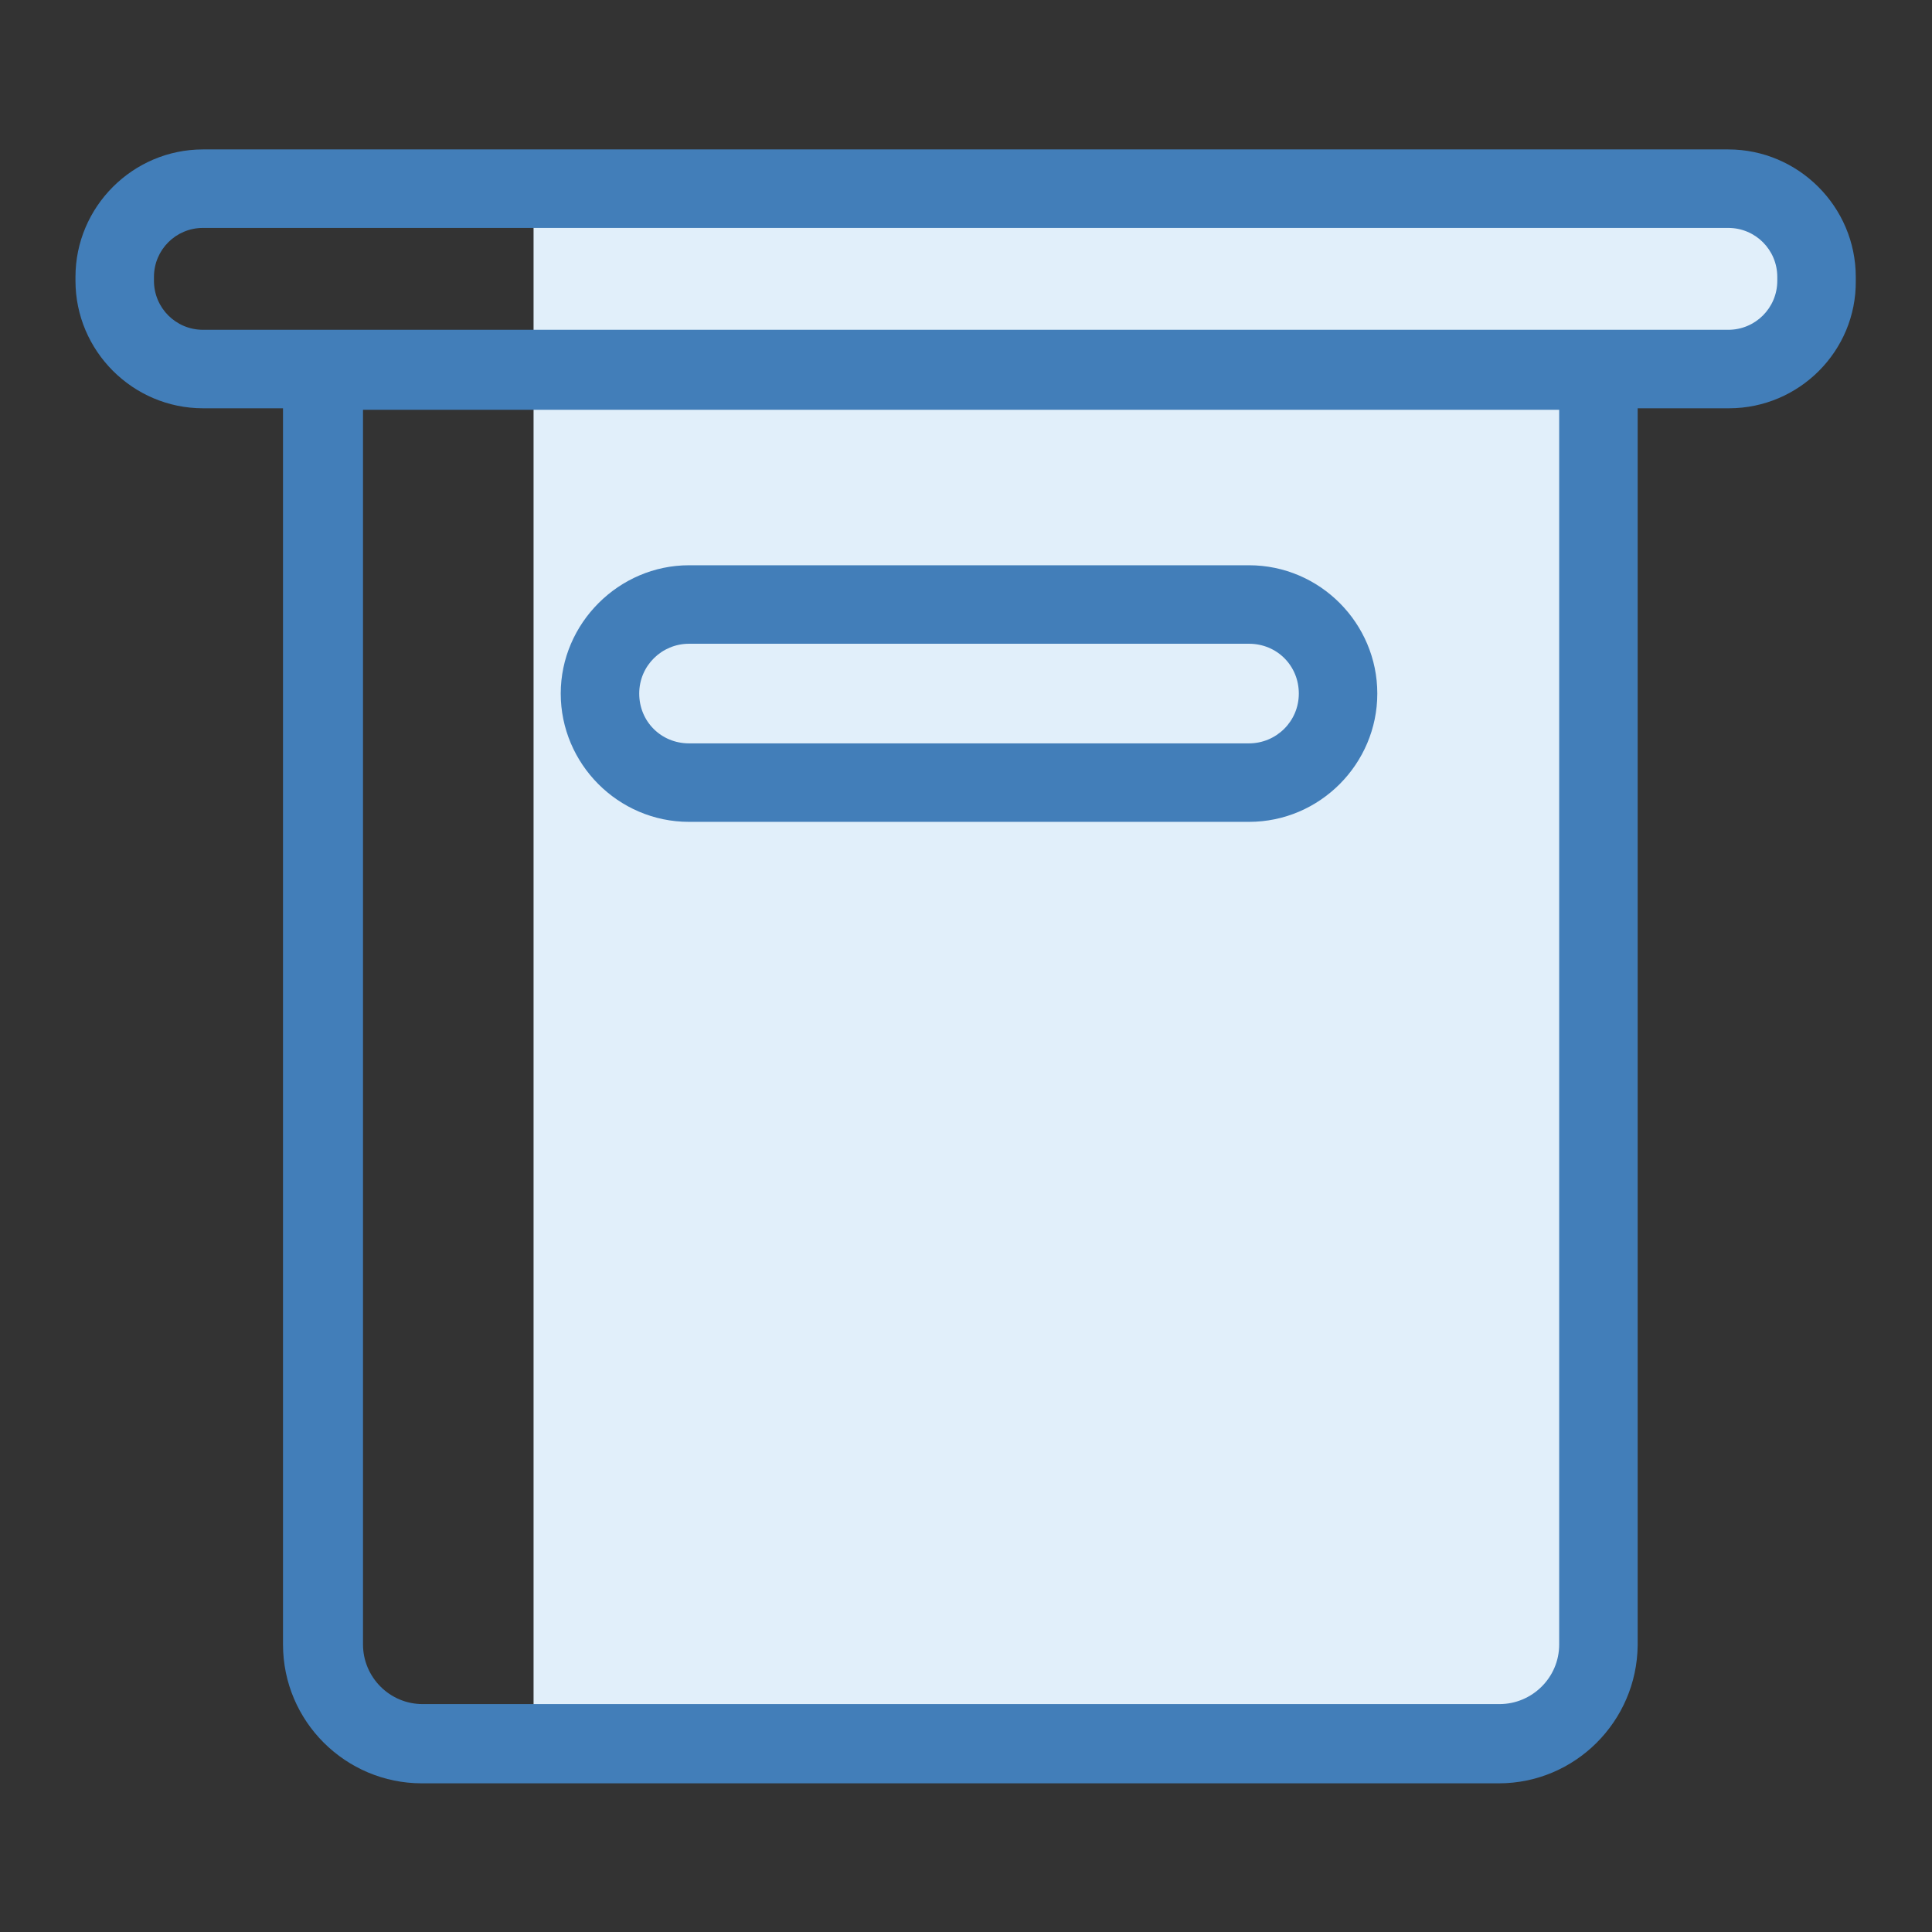
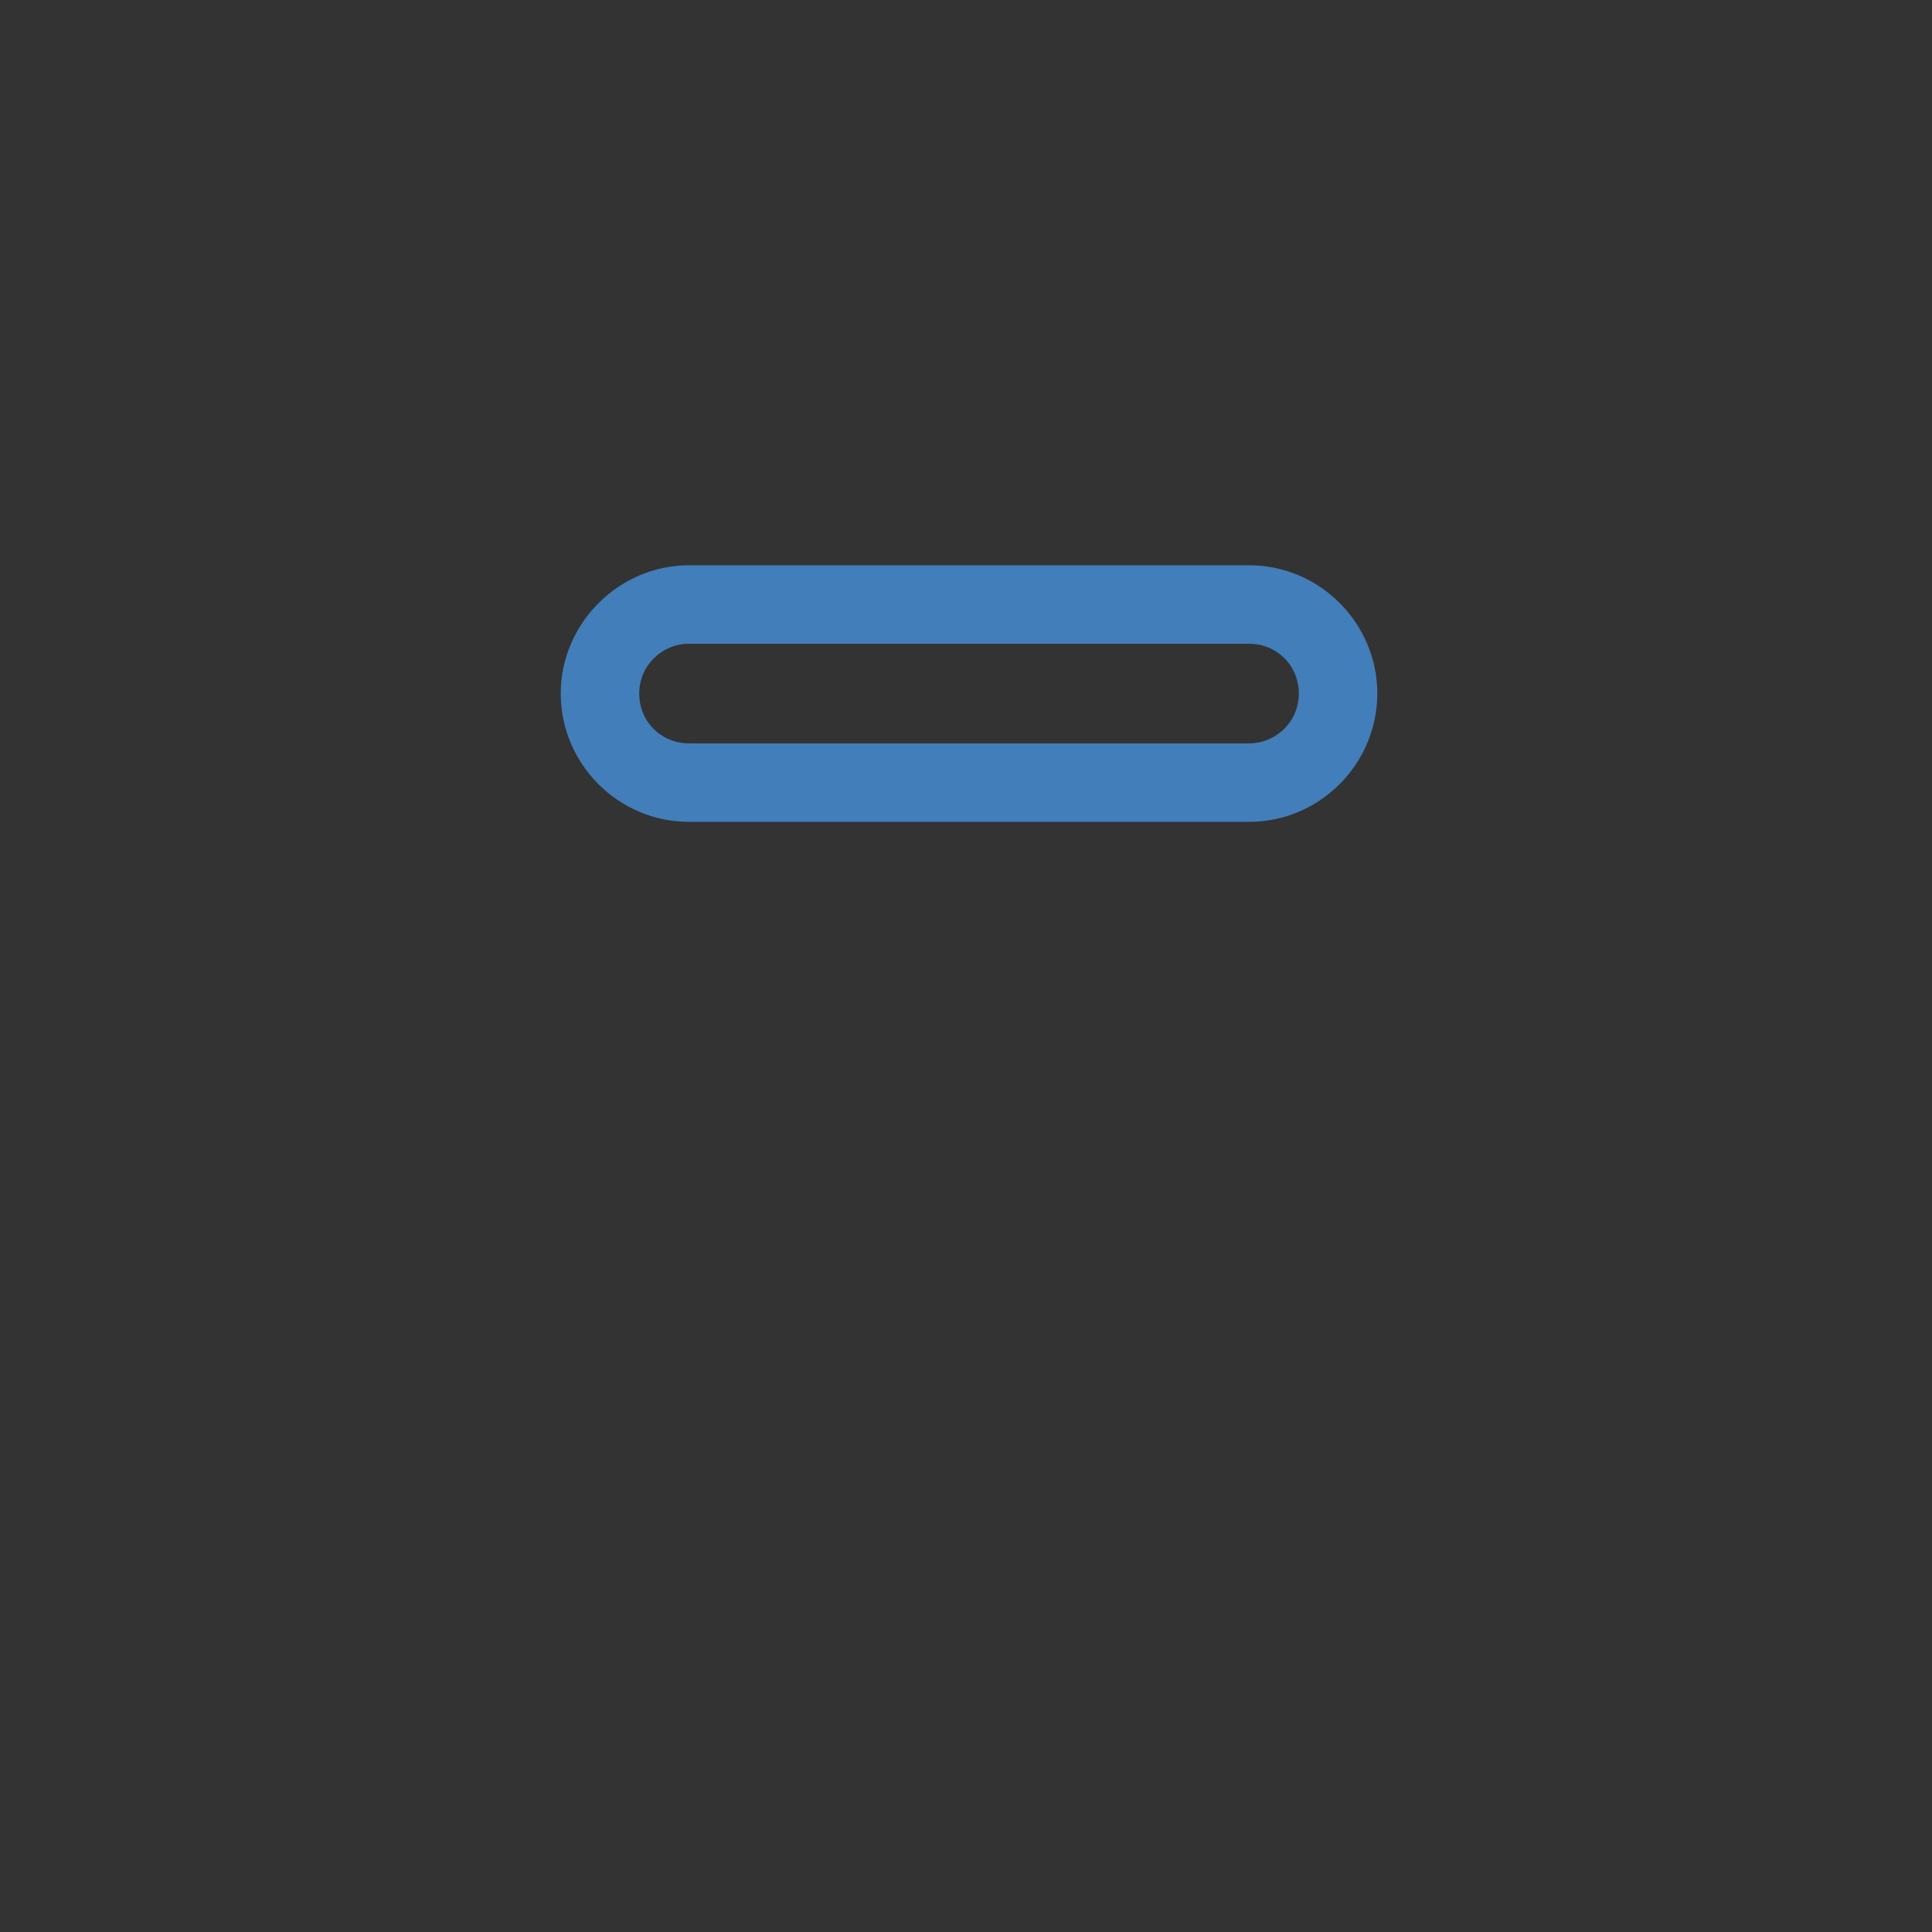
<svg xmlns="http://www.w3.org/2000/svg" version="1.1" x="0px" y="0px" viewBox="0 0 256 256" enable-background="new 0 0 256 256" xml:space="preserve">
  <rect x="0" y="0" width="256" height="256" fill="#333333" stroke="none" />
  <g>
-     <path fill="#e1effa" d="M70.7,24.9v206.1l136.4-2.9L212,51.7l27.2-8.3l-6.7-21.4L70.7,24.9z" />
-     <path fill="#427eb9" d="M229.1,54.1H26.9c-9.3,0-16.9-7.6-16.9-16.9v-0.5c0-9.3,7.6-16.9,16.9-16.9h202.1c9.3,0,16.9,7.6,16.9,16.9 v0.5C246,46.5,238.4,54.1,229.1,54.1z M26.9,30.2c-3.6,0-6.5,2.9-6.5,6.5v0.5c0,3.6,2.9,6.5,6.5,6.5h202.1c3.6,0,6.5-2.9,6.5-6.5 v-0.5c0-3.6-2.9-6.5-6.5-6.5H26.9z" />
-     <path fill="#427eb9" d="M198.6,236.3H55.9c-10.1,0-18.4-8.2-18.4-18.4V51.7c0-4.3,3.5-7.9,7.9-7.9h163.7c4.3,0,7.9,3.5,7.9,7.9 v166.3C216.9,228.1,208.7,236.3,198.6,236.3z M48.1,54.3v163.6c0,4.3,3.5,7.9,7.9,7.9h142.7c4.3,0,7.9-3.5,7.9-7.9V54.3H48.1z" />
    <path fill="#427eb9" d="M165.5,108.9H91.3c-9.4,0-17-7.7-17-17s7.7-17,17-17h74.2c9.4,0,17,7.7,17,17S174.9,108.9,165.5,108.9 L165.5,108.9z M91.3,85.3c-3.6,0-6.6,2.9-6.6,6.6s2.9,6.6,6.6,6.6h74.2c3.6,0,6.6-2.9,6.6-6.6s-2.9-6.6-6.6-6.6H91.3z" />
  </g>
</svg>